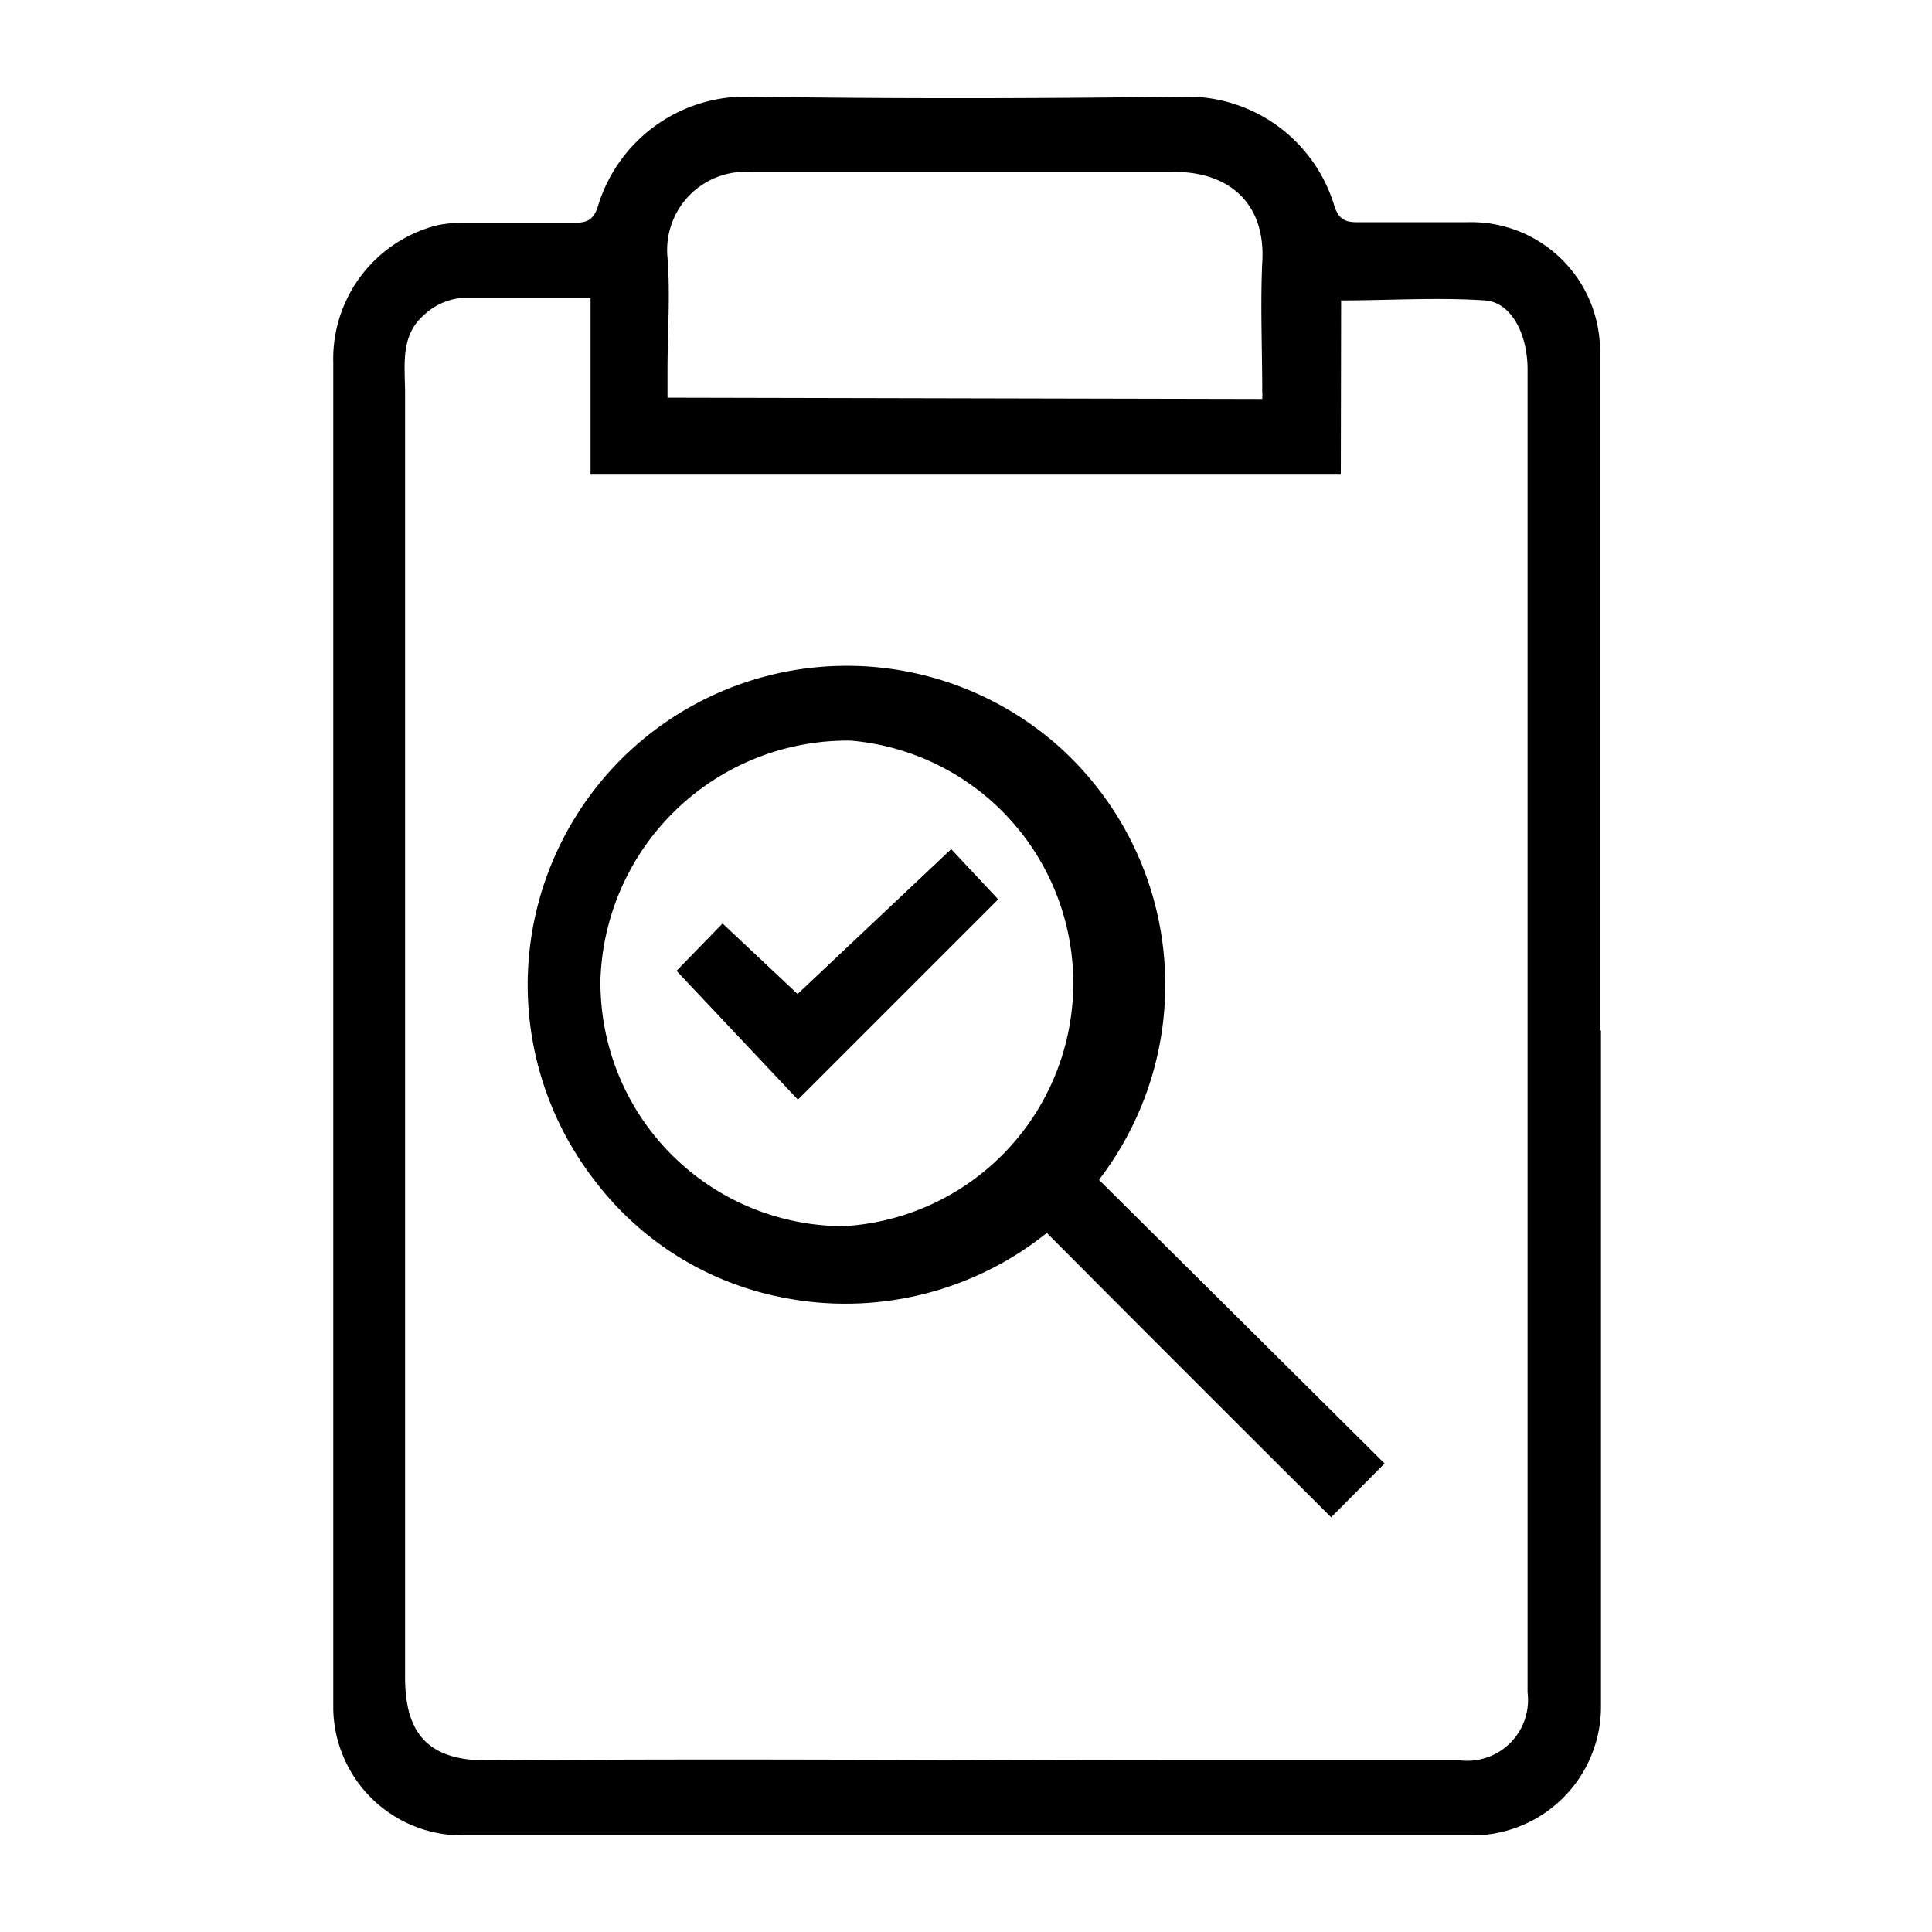
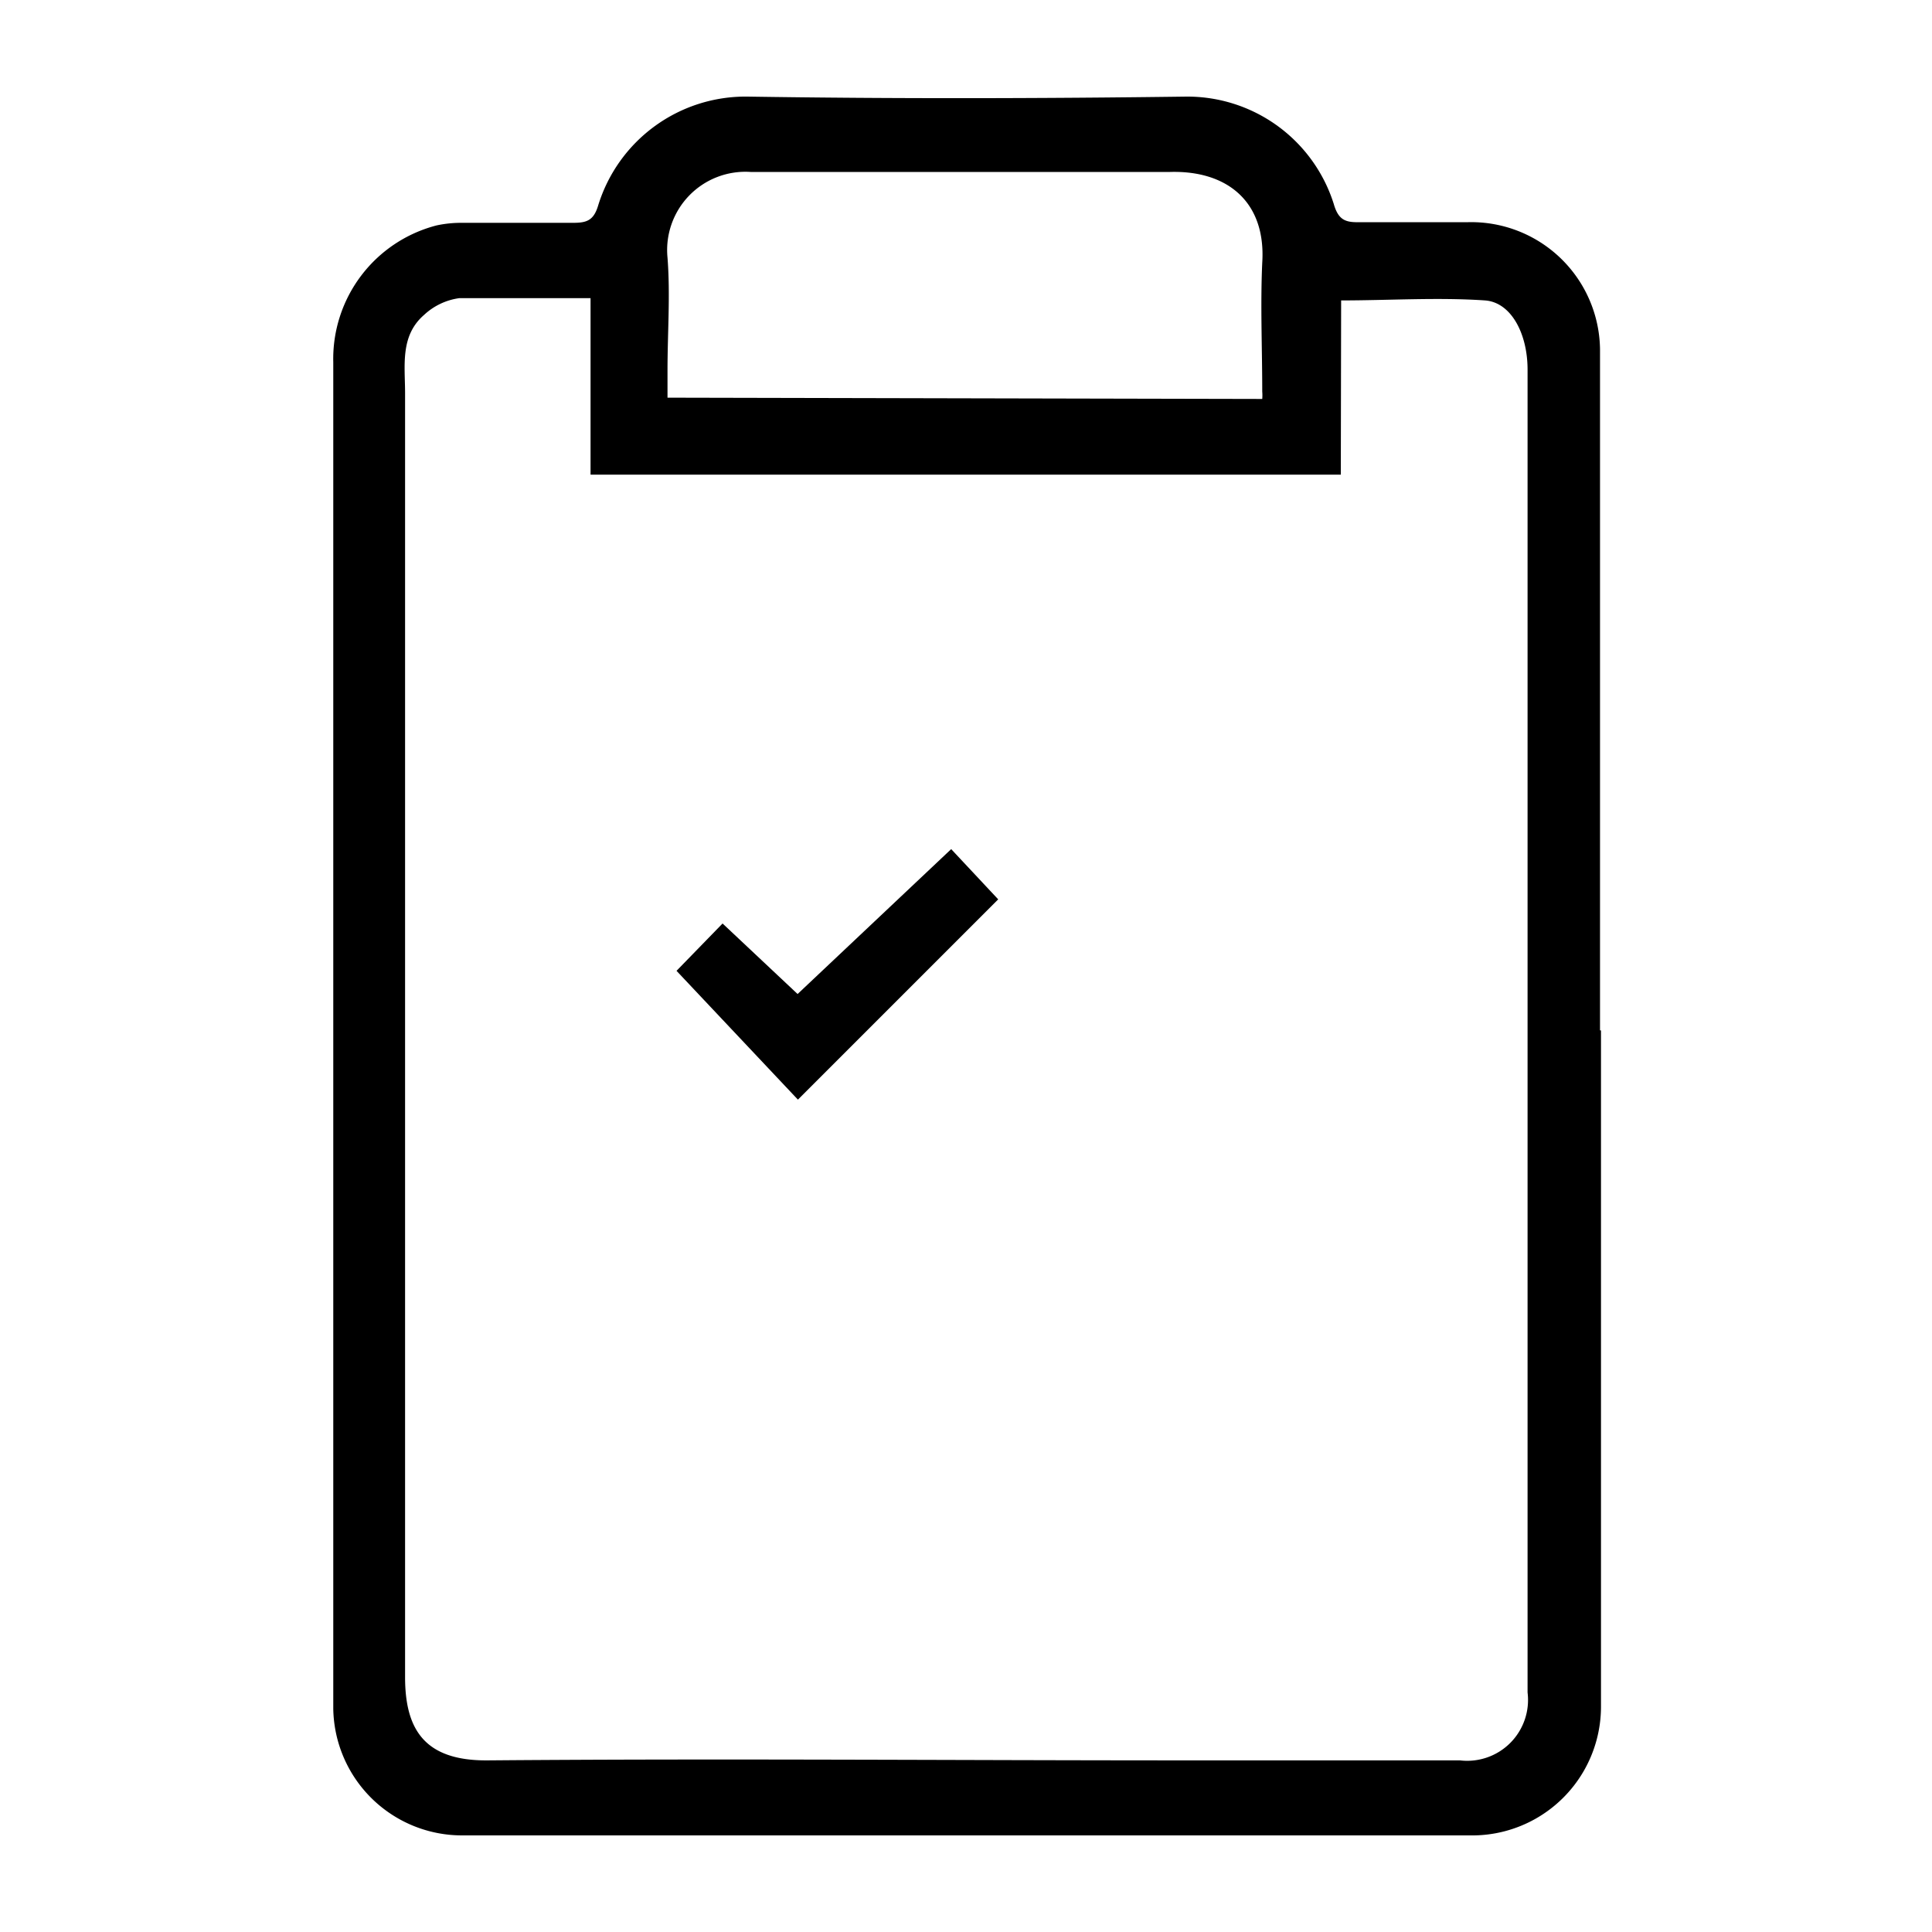
<svg xmlns="http://www.w3.org/2000/svg" id="Layer_1" data-name="Layer 1" viewBox="0 0 60 60">
  <path d="M49.72,32V53a4,4,0,0,1-4.06,4H14.35a4,4,0,0,1-4-3.93c0-6.54,0-13.07,0-19.6,0-7.41,0-14.81,0-22.22A4.28,4.28,0,0,1,13.56,7a3.65,3.65,0,0,1,.74-.08c1.17,0,2.33,0,3.5,0,.42,0,.64-.07.78-.55A4.79,4.79,0,0,1,23.21,3c4.54.07,9.09.06,13.64,0a4.77,4.77,0,0,1,4.57,3.33c.15.53.39.58.83.57,1.11,0,2.23,0,3.35,0a4,4,0,0,1,4.09,3.95c0,6.28,0,12.57,0,18.86V32ZM41.64,14.74H18.34V9.26c-1.4,0-2.74,0-4.08,0a2,2,0,0,0-1.09.52c-.75.65-.59,1.57-.59,2.43,0,13.29,0,26.58,0,39.87,0,1.59.57,2.61,2.57,2.59,7.23-.06,14.46,0,21.69,0,2.83,0,5.67,0,8.5,0a1.89,1.89,0,0,0,2.1-2.11c0-.3,0-.6,0-.9V20.72c0-3.08,0-6.16,0-9.24,0-1.12-.51-2.09-1.32-2.15-1.47-.1-3,0-4.47,0ZM39.2,12.39a1.39,1.39,0,0,0,0-.23c0-1.34-.06-2.68,0-4,.12-1.86-1.05-2.87-2.86-2.82-2.08,0-4.17,0-6.25,0-2.26,0-4.52,0-6.78,0A2.43,2.43,0,0,0,20.73,8c.09,1.16,0,2.33,0,3.5v.85Z" />
-   <path d="M43,45.45l-1.66,1.67q-4.38-4.36-8.83-8.83a10,10,0,0,1-8.23,2,9.61,9.61,0,0,1-5.79-3.6A9.91,9.91,0,0,1,32.87,23.17a9.94,9.94,0,0,1,1.26,13.47ZM26.2,38.08A7.56,7.56,0,0,0,26.42,23a7.68,7.68,0,0,0-7.77,7.36A7.56,7.56,0,0,0,26.2,38.08Z" />
  <path d="M29.54,26.37,31,27.93l-6.22,6.22-3.77-4,1.43-1.47,2.33,2.19Z" />
</svg>